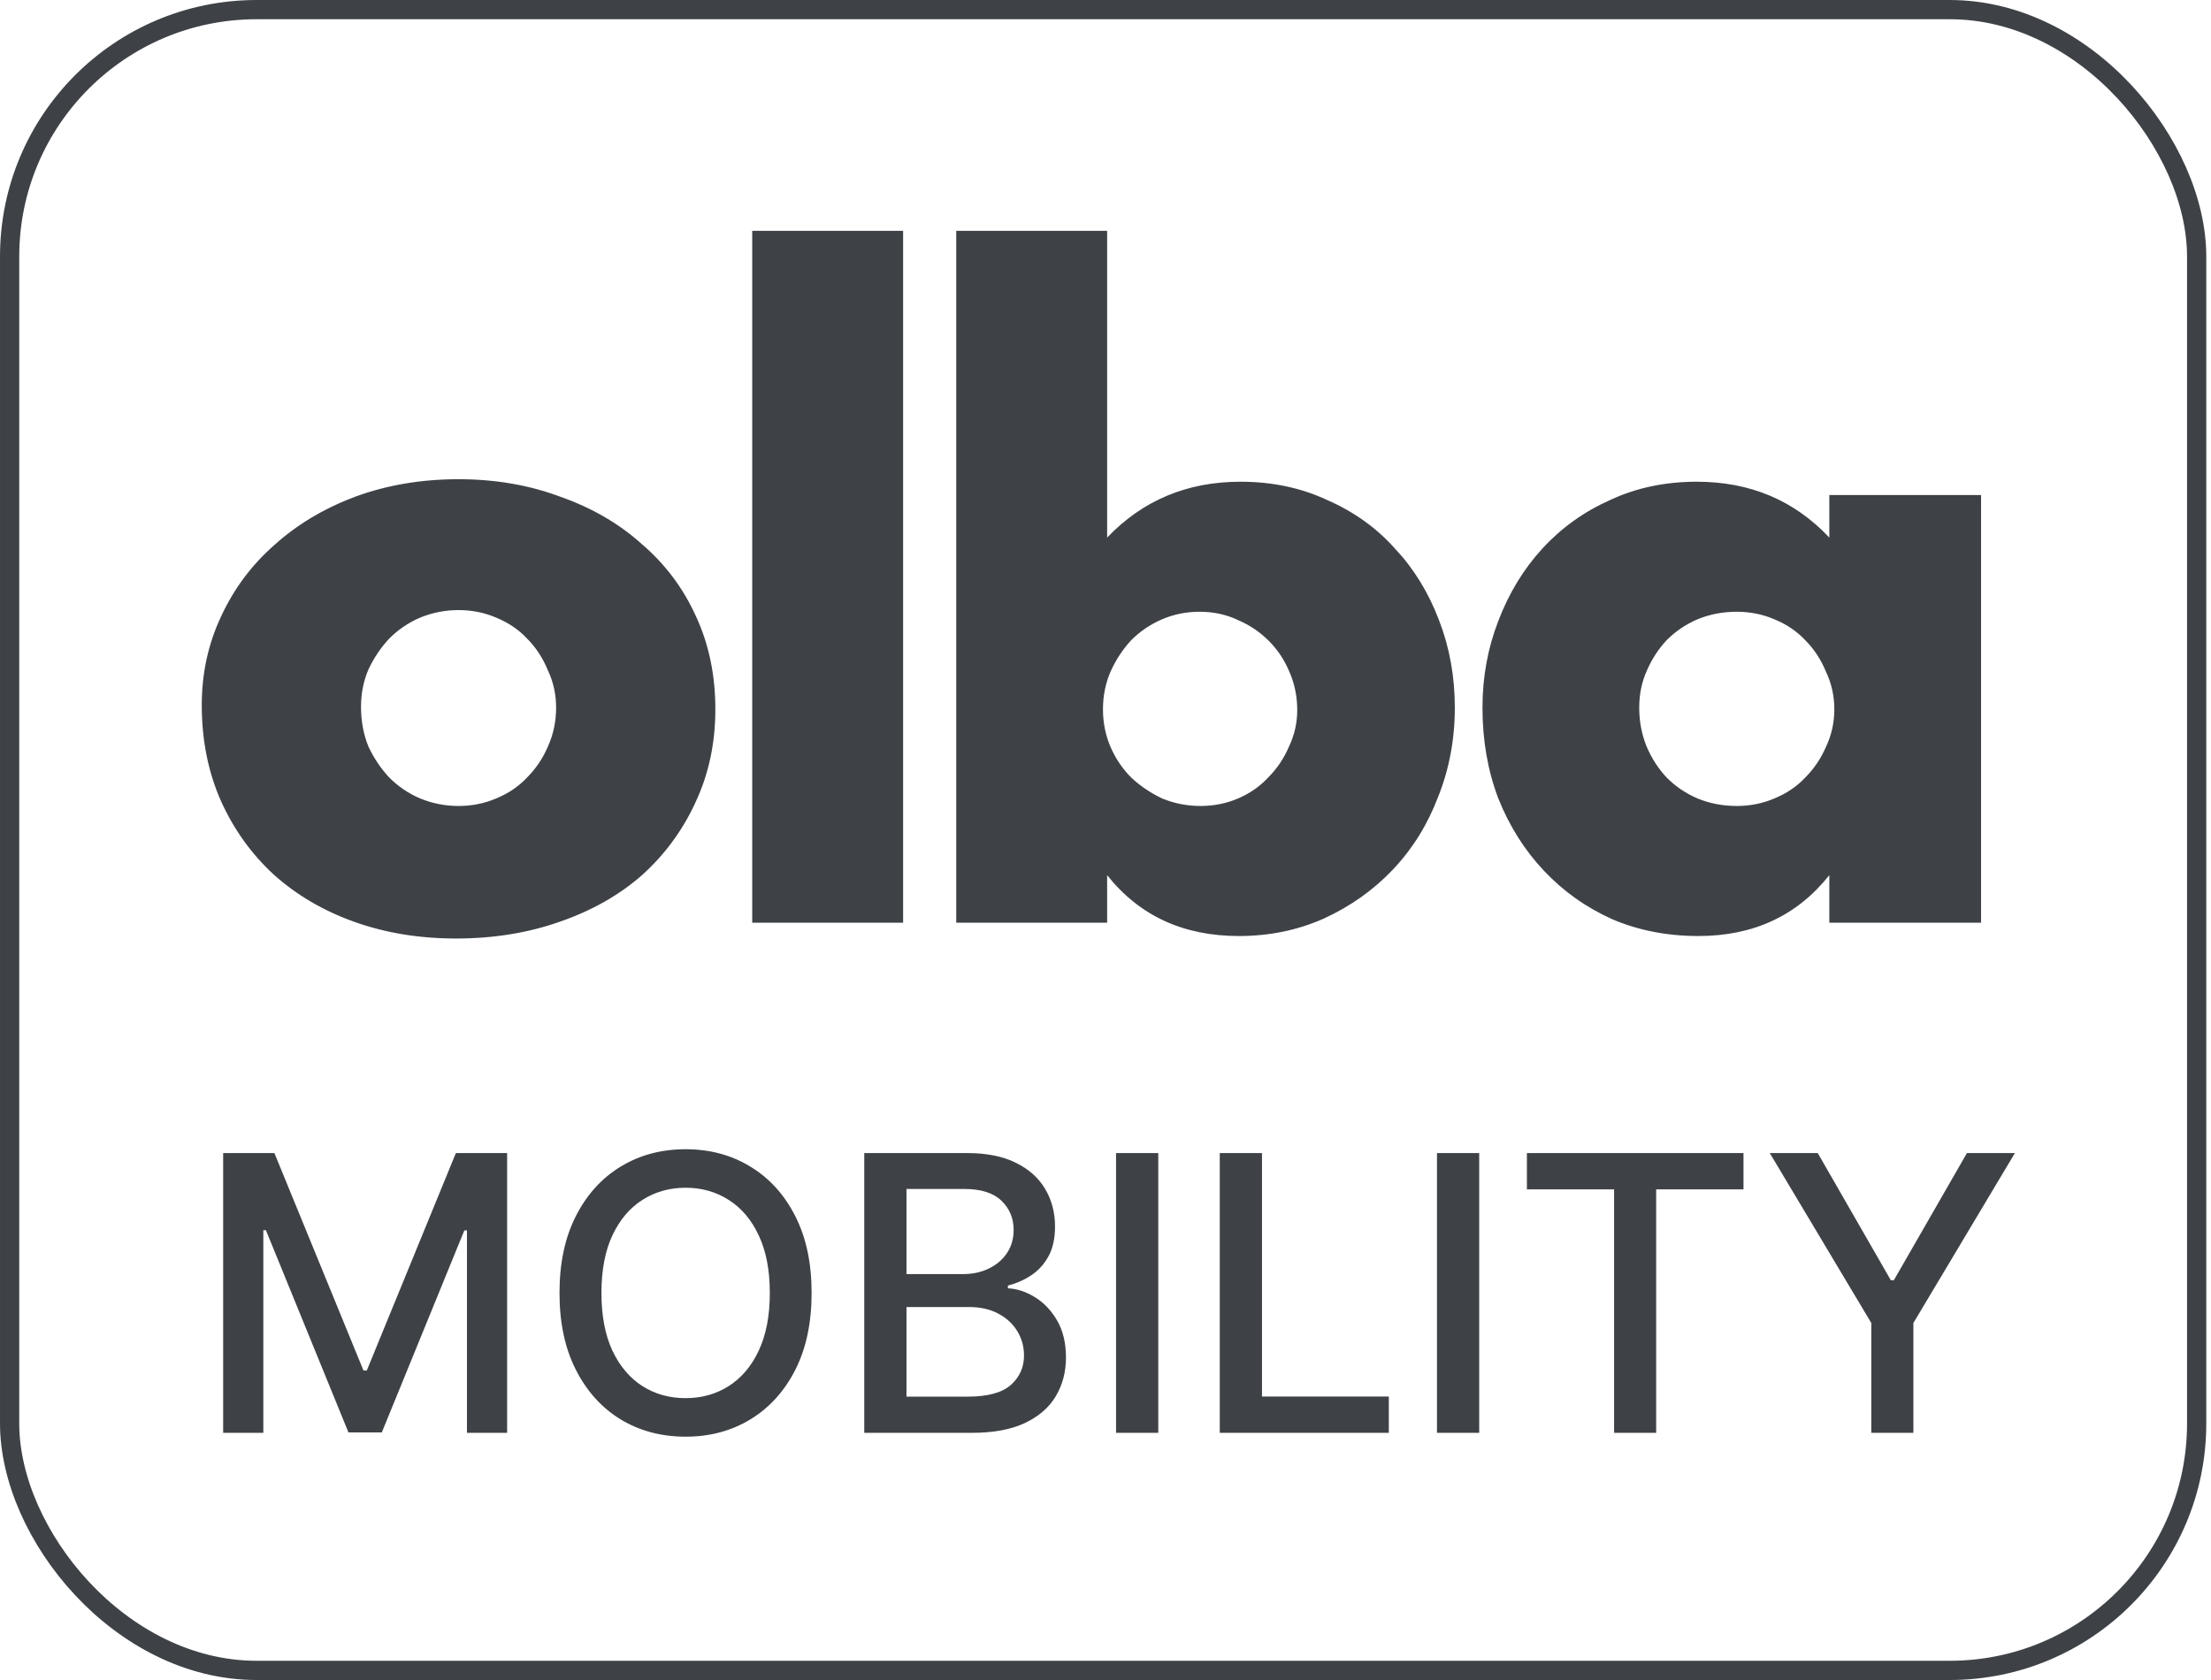
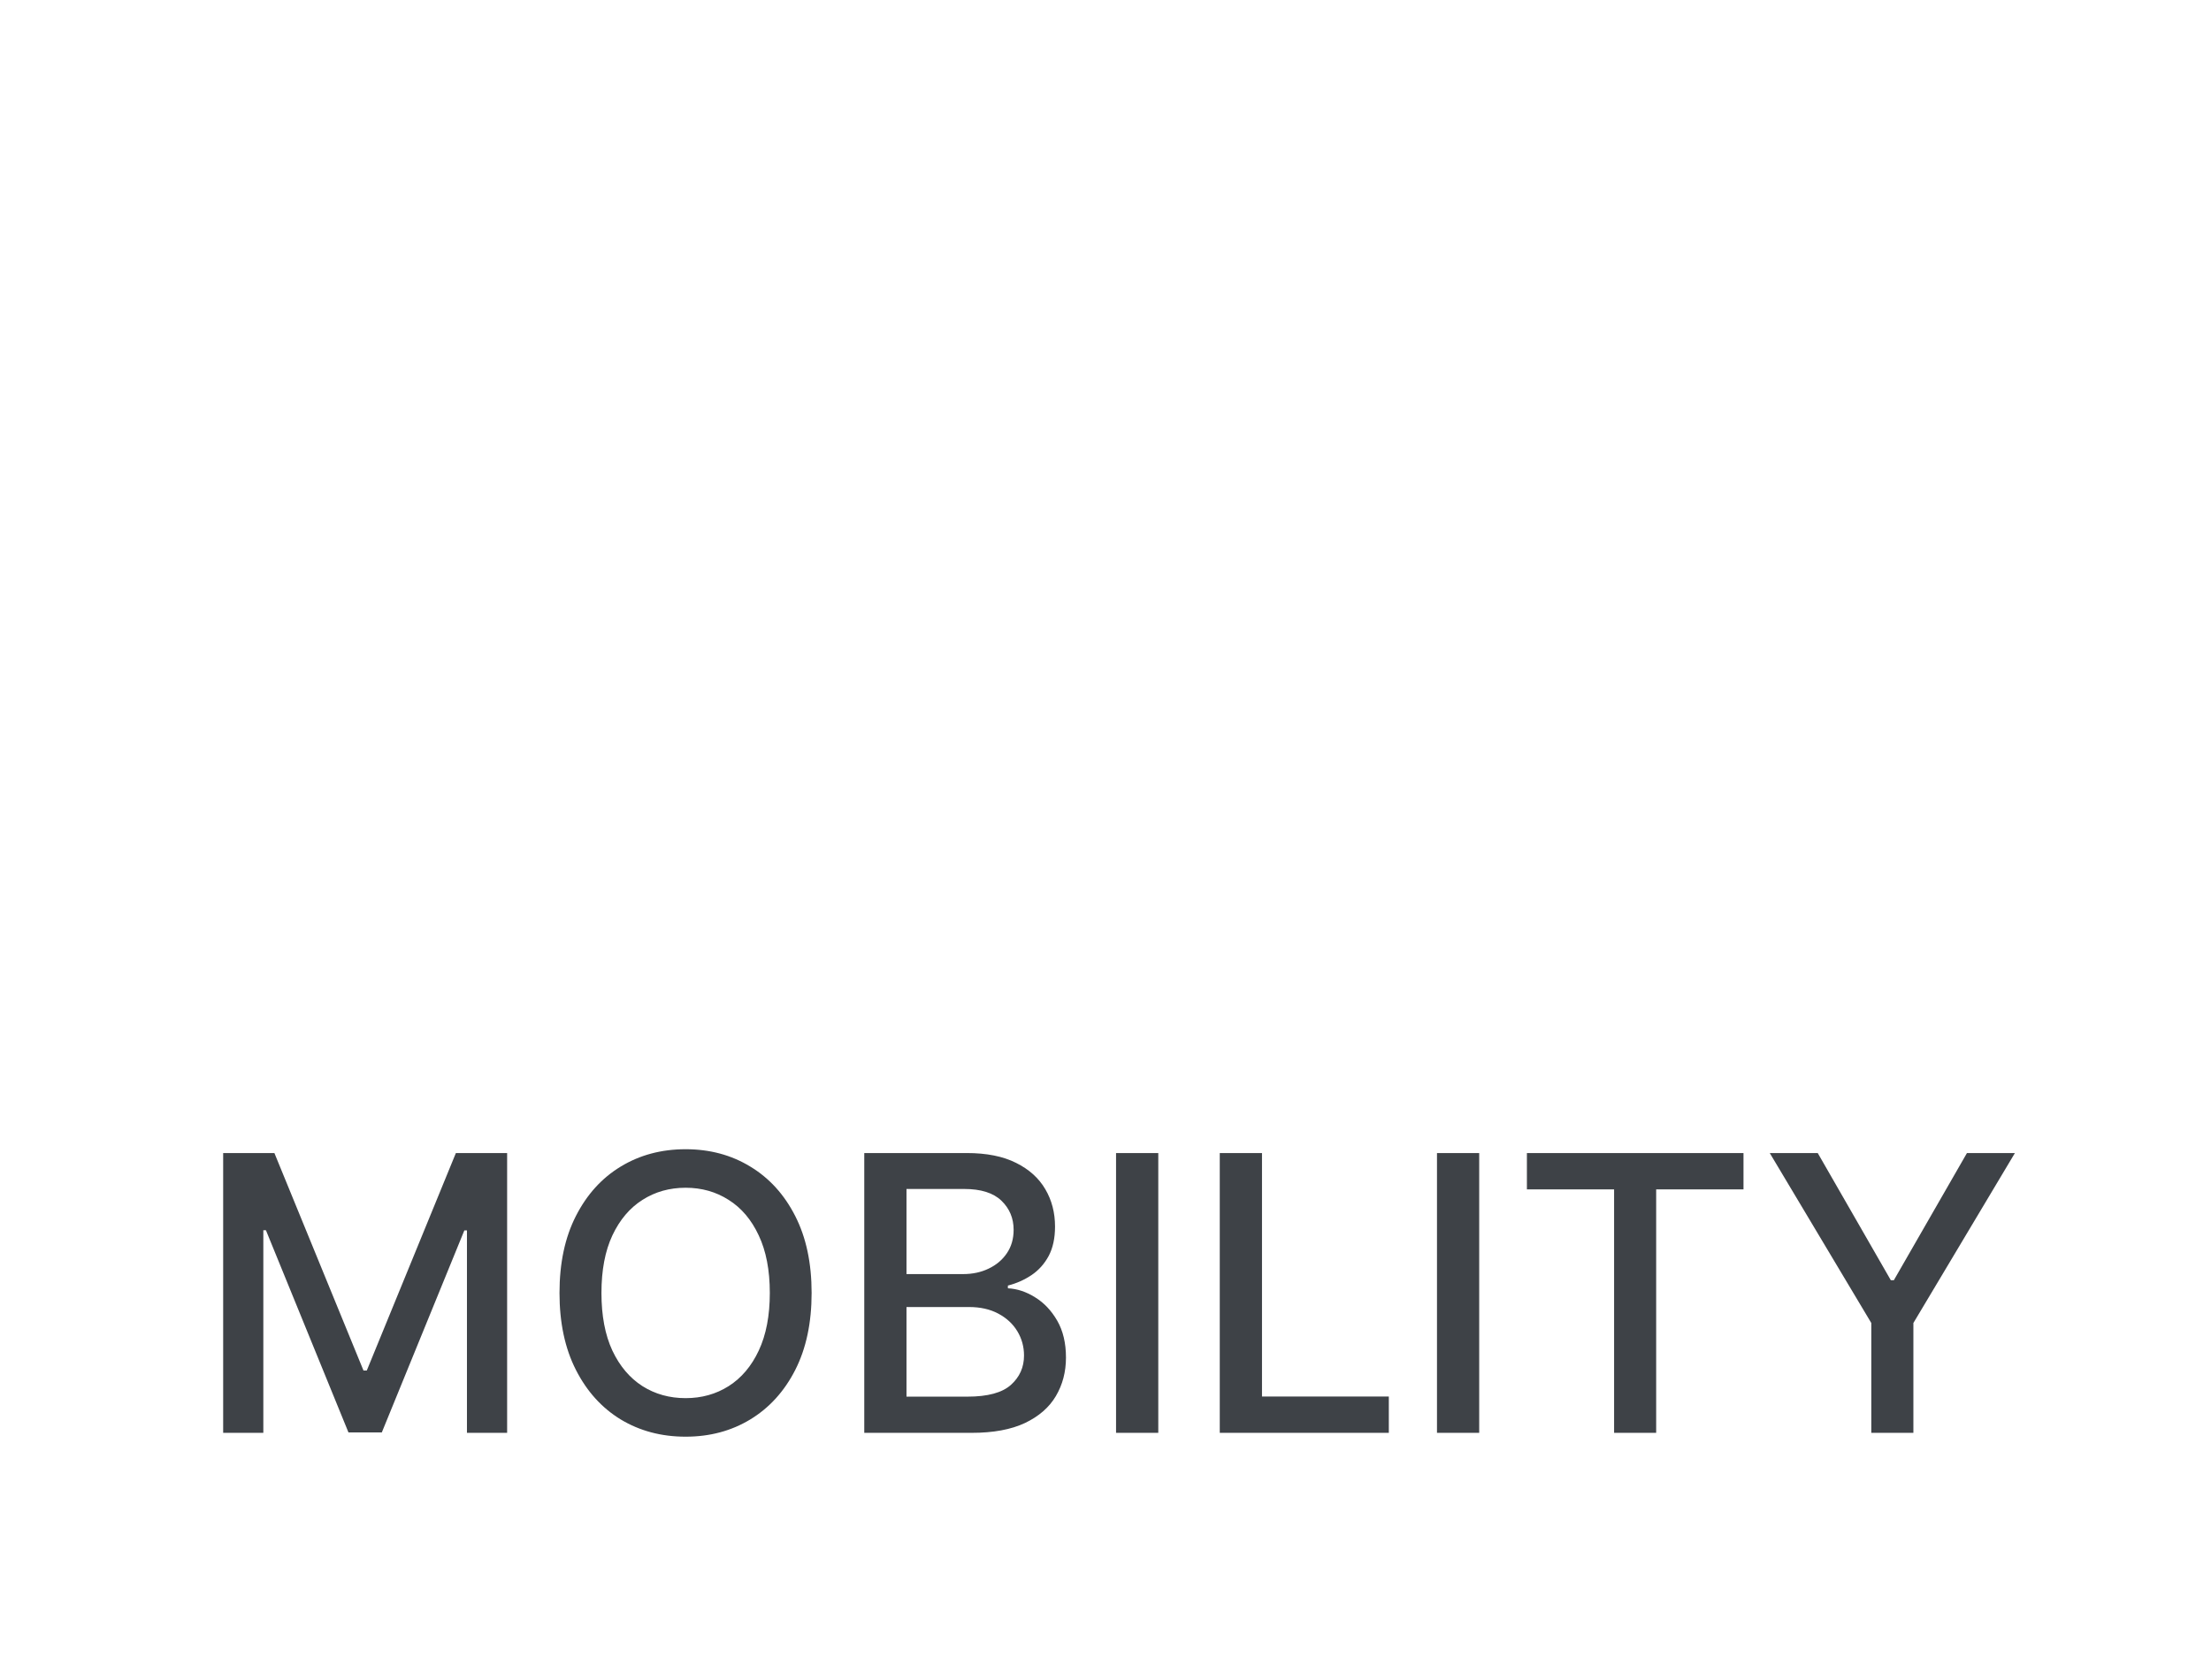
<svg xmlns="http://www.w3.org/2000/svg" width="150" height="114" viewBox="0 0 150 114" fill="none">
-   <path d="M24.492 47.96C24.492 48.941 24.662 49.846 25.001 50.675C25.378 51.467 25.85 52.165 26.415 52.768C27.019 53.372 27.716 53.843 28.508 54.182C29.338 54.522 30.205 54.691 31.11 54.691C32.015 54.691 32.864 54.522 33.656 54.182C34.485 53.843 35.183 53.372 35.748 52.768C36.352 52.165 36.823 51.467 37.163 50.675C37.54 49.846 37.728 48.96 37.728 48.017C37.728 47.112 37.54 46.263 37.163 45.471C36.823 44.642 36.352 43.925 35.748 43.322C35.183 42.719 34.485 42.247 33.656 41.908C32.864 41.569 32.015 41.399 31.11 41.399C30.205 41.399 29.338 41.569 28.508 41.908C27.716 42.247 27.019 42.719 26.415 43.322C25.85 43.925 25.378 44.623 25.001 45.415C24.662 46.207 24.492 47.055 24.492 47.96ZM13.688 47.847C13.688 45.698 14.122 43.699 14.989 41.851C15.857 39.966 17.063 38.344 18.609 36.987C20.155 35.591 21.984 34.498 24.096 33.706C26.246 32.914 28.584 32.518 31.11 32.518C33.599 32.518 35.899 32.914 38.011 33.706C40.161 34.46 42.008 35.535 43.554 36.93C45.138 38.288 46.364 39.928 47.231 41.851C48.099 43.737 48.532 45.83 48.532 48.13C48.532 50.43 48.08 52.542 47.175 54.465C46.307 56.351 45.101 57.991 43.554 59.386C42.008 60.744 40.142 61.8 37.955 62.554C35.805 63.308 33.467 63.685 30.941 63.685C28.452 63.685 26.151 63.308 24.04 62.554C21.928 61.8 20.099 60.725 18.553 59.33C17.044 57.935 15.857 56.275 14.989 54.352C14.122 52.391 13.688 50.223 13.688 47.847ZM61.27 15.662V62.611H51.032V15.662H61.27ZM88.008 48.187C88.008 47.282 87.838 46.433 87.499 45.641C87.159 44.812 86.688 44.095 86.085 43.492C85.481 42.888 84.784 42.417 83.992 42.078C83.2 41.7 82.332 41.512 81.39 41.512C80.485 41.512 79.636 41.682 78.844 42.021C78.052 42.36 77.355 42.832 76.751 43.435C76.186 44.038 75.714 44.755 75.337 45.585C74.998 46.377 74.828 47.225 74.828 48.13C74.828 49.035 74.998 49.883 75.337 50.675C75.677 51.467 76.148 52.165 76.751 52.768C77.355 53.334 78.052 53.805 78.844 54.182C79.674 54.522 80.541 54.691 81.446 54.691C82.351 54.691 83.2 54.522 83.992 54.182C84.784 53.843 85.462 53.372 86.028 52.768C86.631 52.165 87.103 51.467 87.442 50.675C87.819 49.883 88.008 49.054 88.008 48.187ZM75.111 15.662V36.478C77.525 33.951 80.541 32.688 84.161 32.688C86.311 32.688 88.272 33.103 90.044 33.932C91.854 34.724 93.382 35.818 94.626 37.213C95.908 38.571 96.907 40.192 97.624 42.078C98.34 43.925 98.699 45.905 98.699 48.017C98.699 50.166 98.322 52.184 97.567 54.069C96.851 55.955 95.833 57.595 94.513 58.99C93.193 60.386 91.628 61.498 89.818 62.328C88.046 63.12 86.122 63.516 84.048 63.516C80.277 63.516 77.298 62.139 75.111 59.386V62.611H64.873V15.662H75.111ZM111.209 48.017C111.209 48.96 111.379 49.846 111.718 50.675C112.058 51.467 112.51 52.165 113.076 52.768C113.679 53.372 114.377 53.843 115.169 54.182C115.998 54.522 116.885 54.691 117.827 54.691C118.732 54.691 119.581 54.522 120.373 54.182C121.202 53.843 121.9 53.372 122.466 52.768C123.069 52.165 123.54 51.467 123.88 50.675C124.257 49.883 124.445 49.035 124.445 48.13C124.445 47.225 124.257 46.377 123.88 45.585C123.54 44.755 123.069 44.038 122.466 43.435C121.9 42.832 121.202 42.36 120.373 42.021C119.581 41.682 118.732 41.512 117.827 41.512C116.885 41.512 115.998 41.682 115.169 42.021C114.377 42.36 113.679 42.832 113.076 43.435C112.51 44.038 112.058 44.736 111.718 45.528C111.379 46.282 111.209 47.112 111.209 48.017ZM124.106 33.593H134.401V62.611H124.106V59.386C121.919 62.139 118.959 63.516 115.225 63.516C113.114 63.516 111.171 63.139 109.399 62.384C107.627 61.592 106.081 60.499 104.761 59.104C103.441 57.708 102.404 56.068 101.65 54.182C100.933 52.297 100.575 50.242 100.575 48.017C100.575 45.943 100.933 43.982 101.65 42.134C102.366 40.249 103.366 38.608 104.648 37.213C105.93 35.818 107.457 34.724 109.229 33.932C111.002 33.103 112.963 32.688 115.112 32.688C118.732 32.688 121.73 33.951 124.106 36.478V33.593Z" fill="#3E4247" />
  <path d="M15.14 78.242H18.616L24.661 93.001H24.883L30.928 78.242H34.405V97.229H31.679V83.49H31.503L25.903 97.201H23.641L18.041 83.48H17.865V97.229H15.14V78.242ZM55.062 87.736C55.062 89.763 54.692 91.506 53.95 92.964C53.208 94.417 52.192 95.535 50.9 96.32C49.614 97.099 48.153 97.489 46.515 97.489C44.871 97.489 43.403 97.099 42.111 96.32C40.825 95.535 39.812 94.414 39.07 92.955C38.328 91.496 37.958 89.757 37.958 87.736C37.958 85.708 38.328 83.969 39.07 82.516C39.812 81.058 40.825 79.939 42.111 79.16C43.403 78.375 44.871 77.983 46.515 77.983C48.153 77.983 49.614 78.375 50.9 79.16C52.192 79.939 53.208 81.058 53.95 82.516C54.692 83.969 55.062 85.708 55.062 87.736ZM52.226 87.736C52.226 86.19 51.975 84.889 51.475 83.832C50.98 82.769 50.3 81.966 49.435 81.422C48.576 80.872 47.602 80.597 46.515 80.597C45.421 80.597 44.444 80.872 43.585 81.422C42.726 81.966 42.046 82.769 41.545 83.832C41.051 84.889 40.804 86.19 40.804 87.736C40.804 89.281 41.051 90.585 41.545 91.648C42.046 92.705 42.726 93.508 43.585 94.058C44.444 94.602 45.421 94.874 46.515 94.874C47.602 94.874 48.576 94.602 49.435 94.058C50.3 93.508 50.98 92.705 51.475 91.648C51.975 90.585 52.226 89.281 52.226 87.736ZM58.634 97.229V78.242H65.587C66.935 78.242 68.05 78.465 68.934 78.91C69.818 79.349 70.479 79.945 70.918 80.699C71.357 81.447 71.576 82.29 71.576 83.23C71.576 84.021 71.431 84.689 71.141 85.233C70.85 85.77 70.461 86.203 69.972 86.53C69.49 86.852 68.959 87.087 68.378 87.235V87.42C69.008 87.451 69.623 87.655 70.223 88.032C70.828 88.403 71.329 88.931 71.725 89.618C72.12 90.304 72.318 91.138 72.318 92.121C72.318 93.091 72.089 93.963 71.632 94.735C71.181 95.501 70.482 96.11 69.537 96.561C68.591 97.007 67.383 97.229 65.912 97.229H58.634ZM61.499 94.772H65.634C67.006 94.772 67.989 94.506 68.582 93.975C69.175 93.443 69.472 92.779 69.472 91.982C69.472 91.382 69.32 90.832 69.017 90.331C68.715 89.831 68.282 89.432 67.72 89.135C67.163 88.839 66.502 88.691 65.736 88.691H61.499V94.772ZM61.499 86.456H65.337C65.98 86.456 66.558 86.333 67.071 86.085C67.59 85.838 68.001 85.492 68.304 85.047C68.613 84.596 68.767 84.064 68.767 83.452C68.767 82.668 68.492 82.009 67.942 81.478C67.392 80.946 66.548 80.68 65.411 80.68H61.499V86.456ZM78.581 78.242V97.229H75.716V78.242H78.581ZM82.752 97.229V78.242H85.617V94.763H94.221V97.229H82.752ZM100.353 78.242V97.229H97.489V78.242H100.353ZM103.589 80.708V78.242H118.283V80.708H112.359V97.229H109.504V80.708H103.589ZM120.065 78.242H123.32L128.279 86.873H128.483L133.443 78.242H136.697L129.809 89.775V97.229H126.954V89.775L120.065 78.242Z" fill="#3E4247" />
-   <rect x="0.653" y="0.653" width="148.374" height="112.695" rx="16.752" stroke="#3E4247" stroke-width="1.305" />
</svg>